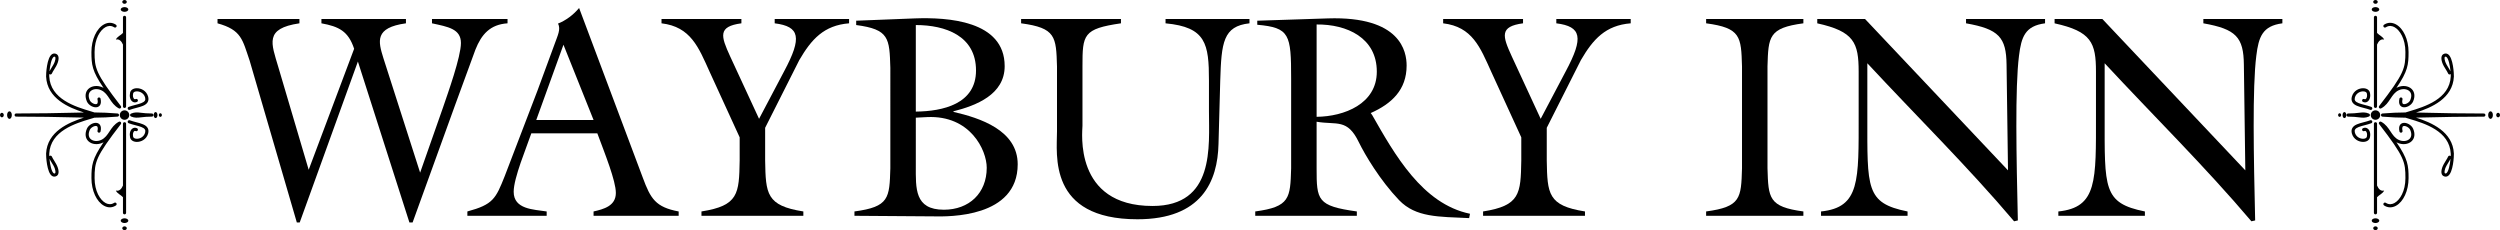
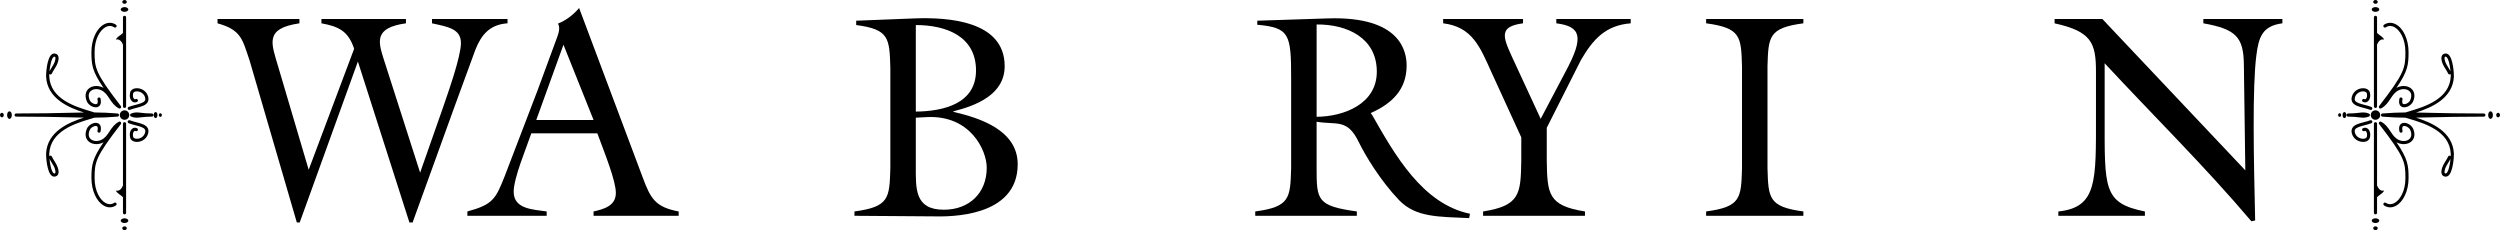
<svg xmlns="http://www.w3.org/2000/svg" version="1.1" id="Layer_1" x="0px" y="0px" width="4345.493px" height="400px" viewBox="-1997.747 -183.891 4345.493 400" enable-background="new -1997.747 -183.891 4345.493 400" xml:space="preserve">
  <g>
    <path d="M-1781.29,24.333c-4.547,0-8.233-3.674-8.233-8.233c0-4.529,3.674-8.203,8.233-8.203c4.528,0,8.208,3.674,8.208,8.203   C-1773.082,20.659-1776.774,24.333-1781.29,24.333z M-1774.737,199.679c0-2.291-2.94-4.122-6.553-4.122   c-3.638,0-6.596,1.831-6.596,4.122c0,2.268,2.958,4.099,6.596,4.099C-1777.677,203.778-1774.737,201.947-1774.737,199.679z    M-1777.356,212.834c0-1.818-1.776-3.285-3.934-3.285c-2.189,0-3.935,1.455-3.935,3.285c0,1.819,1.758,3.274,3.935,3.274   C-1779.132,216.084-1777.356,214.654-1777.356,212.834z M-1781.29,28.455c-1.516,0-2.734,1.225-2.734,2.729v107.461   c-2.583,6.123-6.717,10.281-12.337,8.62c2.109,5.166,8.603,7.493,12.337,11.579v27.147c0,1.504,1.219,2.74,2.734,2.74   c1.515,0,2.728-1.236,2.728-2.74V31.183C-1778.562,29.679-1779.787,28.455-1781.29,28.455z M-1787.795,28.394   c-0.836-0.982-2.237-1.261-3.364-0.655c-7.875,4.195-12.119,10.609-16.217,16.806c-3.898,5.94-7.596,11.494-14.277,14.671   c-6.717,3.2-14.417,2.521-18.727-1.625c-3.674-3.517-4.135-9.069-1.328-15.629c1.928-4.449,8.621-7.76,11.882-6.692   c2.747,0.885,2.152,5.468,1.54,8.136c-0.321,1.479,0.594,2.934,2.073,3.273c1.479,0.315,2.946-0.595,3.268-2.073l0,0   c2.443-10.804-2.819-13.762-5.189-14.538c-6.256-2.037-15.635,2.886-18.587,9.749c-3.71,8.656-2.783,16.562,2.57,21.703   c5.911,5.698,16.126,6.777,24.856,2.631c0.558-0.255,1.066-0.582,1.6-0.886c-20.036,29.354-21.121,40.448-21.121,62.442   c0,21.728,8.894,41.104,22.103,48.172c6.966,3.722,14.241,3.479,20.497-0.691l0,0c1.255-0.837,1.588-2.521,0.758-3.783   c-0.831-1.272-2.534-1.6-3.789-0.775c-5.759,3.831-11.27,2.353-14.883,0.412c-9.573-5.116-19.218-20.503-19.218-43.346   c0-28.142,1.673-36.944,45.649-93.882C-1786.928,30.794-1786.953,29.364-1787.795,28.394z M-1981.293,22.708   c2.268,0,4.104-2.958,4.104-6.596c0-3.613-1.836-6.554-4.104-6.554c-2.273,0-4.123,2.94-4.123,6.554   C-1985.416,19.737-1983.567,22.708-1981.293,22.708z M-1994.442,20.046c1.812,0,3.273-1.759,3.273-3.947   c0-2.158-1.461-3.935-3.273-3.935c-1.825,0.012-3.304,1.776-3.304,3.935C-1997.747,18.3-1996.268,20.046-1994.442,20.046z    M-1774.064,30.31c3.747,1.431,7.784,2.473,11.682,3.491c7.426,1.94,14.44,3.759,16.55,7.469c0.831,1.455,0.916,3.286,0.261,5.602   c-2.025,7.057-8.839,10.598-14.525,10.428c-2.631-0.049-5.65-0.994-6.208-3.443c-1.067-4.644,0.085-8.438,1.8-9.772   c0.77-0.595,1.564-0.643,2.534-0.182l0,0c1.352,0.666,2.989,0.133,3.662-1.225c0.679-1.347,0.122-2.983-1.218-3.662l0,0   c-2.868-1.431-5.911-1.164-8.354,0.764c-3.741,2.946-5.202,8.973-3.741,15.313c1.055,4.583,5.426,7.518,11.385,7.688   c7.548,0.194,17.023-4.231,19.915-14.404c1.067-3.759,0.818-7.057-0.758-9.821c-3.274-5.698-11.361-7.808-19.927-10.051   c-3.746-0.982-7.632-2.001-11.112-3.311l0,0c-1.412-0.533-2.988,0.17-3.534,1.576C-1776.174,28.2-1775.471,29.776-1774.064,30.31   L-1774.064,30.31z M-1771.693,16.1c0-1.104,0.654-2.098,1.673-2.516c6.511-2.722,10.979-2.201,17.757-1.406   c4.522,0.521,10.13,1.182,18.49,1.182c1.509,0,2.728,1.225,2.728,2.728c0,1.516-1.219,2.734-2.728,2.734   c-8.348,0-13.968,0.654-18.49,1.188c-6.778,0.794-11.246,1.333-17.769-1.389C-1771.039,18.197-1771.693,17.208-1771.693,16.1z    M-1724.043,16.1c0,2.916-1.467,5.28-3.304,5.28c-1.812,0-3.273-2.352-3.273-5.28c0-2.904,1.473-5.25,3.273-5.25   C-1725.511,10.862-1724.043,13.208-1724.043,16.1z M-1719,12.947c-1.455,0-2.637,1.424-2.637,3.152   c0,1.764,1.182,3.165,2.637,3.165c1.449,0,2.631-1.412,2.631-3.165C-1716.369,14.384-1717.563,12.947-1719,12.947z    M-1781.29-171.548c-3.638,0-6.596,1.825-6.596,4.11c0,2.279,2.958,4.122,6.596,4.122c3.625,0,6.553-1.843,6.553-4.122   C-1774.737-169.711-1777.677-171.548-1781.29-171.548z M-1781.29-183.891c-2.189,0-3.935,1.491-3.935,3.304   c0,1.825,1.758,3.304,3.935,3.304c2.158,0,3.934-1.467,3.934-3.304C-1777.356-182.4-1779.132-183.891-1781.29-183.891z    M-1781.29-156.465c-1.516,0-2.734,1.23-2.734,2.734v27.129c-3.734,4.068-10.228,6.402-12.337,11.555   c5.632-1.649,9.754,2.522,12.337,8.633V1.053c0,1.516,1.219,2.734,2.734,2.734c1.515,0,2.728-1.219,2.728-2.734v-154.784   C-1778.562-155.235-1779.787-156.465-1781.29-156.465z M-1787.71,0.404c-43.976-56.95-45.649-65.752-45.649-93.87   c0-22.849,9.657-38.241,19.218-43.358c3.613-1.928,9.112-3.413,14.883,0.437c1.255,0.831,2.946,0.497,3.789-0.77   c0.831-1.255,0.497-2.946-0.758-3.789c-6.256-4.171-13.531-4.419-20.485-0.697c-13.222,7.081-22.115,26.438-22.115,48.178   c0,21.988,1.085,33.076,21.121,62.424c-0.533-0.297-1.042-0.606-1.612-0.879c-8.718-4.134-18.933-3.067-24.844,2.619   c-5.365,5.153-6.299,13.07-2.583,21.728c2.953,6.862,12.325,11.779,18.587,9.742c2.37-0.77,7.632-3.723,5.189-14.55   c-0.328-1.479-1.801-2.395-3.268-2.073c-1.479,0.321-2.395,1.8-2.074,3.268c0.606,2.667,1.207,7.263-1.54,8.154   c-3.268,1.055-9.955-2.231-11.882-6.705c-2.807-6.541-2.334-12.106,1.34-15.628c4.31-4.147,12.009-4.82,18.727-1.613   c6.681,3.165,10.378,8.748,14.289,14.659c4.086,6.184,8.317,12.58,16.192,16.799c1.127,0.612,2.54,0.339,3.376-0.643   C-1786.953,2.865-1786.928,1.422-1787.71,0.404z M-1772.118,7.036c3.468-1.328,7.354-2.334,11.112-3.316   c8.566-2.231,16.666-4.347,19.927-10.058c1.564-2.752,1.825-6.056,0.758-9.809c-2.904-10.179-12.367-14.598-19.915-14.398   c-5.971,0.146-10.342,3.104-11.385,7.681c-1.461,6.347,0,12.355,3.741,15.301c2.443,1.922,5.486,2.195,8.354,0.77l0,0   c1.34-0.673,1.897-2.31,1.218-3.667c-0.673-1.34-2.322-1.886-3.662-1.212l0,0c-0.958,0.485-1.764,0.424-2.534-0.176   c-1.703-1.339-2.867-5.141-1.8-9.784c0.558-2.443,3.577-3.377,6.208-3.45c5.686-0.151,12.5,3.389,14.525,10.439   c0.655,2.31,0.57,4.146-0.261,5.589c-2.122,3.722-9.136,5.547-16.55,7.487c-3.898,1.018-7.936,2.073-11.682,3.486l0,0   c-1.407,0.533-2.11,2.127-1.576,3.54C-1775.106,6.867-1773.519,7.57-1772.118,7.036L-1772.118,7.036z M-1790.887,16.1   c0,1.418-1.091,2.607-2.51,2.722c-14.901,1.249-27.353,1.746-40.302,1.824c-0.073,0.024-0.134,0.085-0.225,0.109l-6.292,1.916   c-26.196,7.856-70.039,21-71.924,60.672c-0.048,1.066-0.024,2.534,0.037,4.183c0.236-0.254,0.521-0.473,0.842-0.618   c1.37-0.654,2.995-0.072,3.638,1.285c1.303,2.813,2.376,4.486,3.74,6.645c1.031,1.649,2.219,3.517,3.71,6.232   c5.268,9.457,5.71,17.993,1.079,20.781c-2.68,1.601-5.499,1.71-7.917,0.255c-9.548-5.699-10.791-35.247-10.603-39.029   c1.812-38.339,39.248-54.064,65.752-62.558c-7.323-0.109-15.149-0.297-23.886-0.497c-22.921-0.533-51.451-1.213-93.942-1.213   c-1.51,0-2.728-1.23-2.728-2.734s1.218-2.734,2.728-2.734c42.491,0,71.021-0.667,93.942-1.201c8.736-0.2,16.55-0.388,23.861-0.509   c-26.48-8.493-63.915-24.213-65.728-62.539c-0.164-3.734,1.079-33.27,10.627-38.987c2.419-1.449,5.226-1.364,7.924,0.249   c4.613,2.771,4.183,11.324-1.085,20.8c-1.516,2.716-2.691,4.577-3.734,6.232c-1.352,2.134-2.419,3.838-3.728,6.602l0,0   c-0.643,1.37-2.268,1.964-3.638,1.322c-0.333-0.164-0.618-0.376-0.843-0.637c-0.072,1.649-0.097,3.116-0.036,4.183   c1.873,39.629,45.692,52.779,71.863,60.654l6.365,1.934c0.079,0.024,0.127,0.091,0.188,0.115   c12.949,0.084,25.414,0.57,40.327,1.812C-1791.979,13.505-1790.887,14.687-1790.887,16.1z M-1911.746-59.958   c1.109-2.17,2.116-3.789,3.243-5.571c1.007-1.588,2.134-3.395,3.577-5.978c4.443-8.015,3.85-12.974,3.043-13.458   c-1.358-0.806-1.976-0.431-2.31-0.23C-1908.291-82.753-1910.812-69.701-1911.746-59.958z M-1911.746,92.194   c0.934,9.749,3.456,22.795,7.554,25.231c0.333,0.23,0.952,0.582,2.31-0.229c0.794-0.485,1.4-5.444-3.043-13.459   c-1.431-2.546-2.57-4.377-3.577-5.953C-1909.618,96.001-1910.637,94.376-1911.746,92.194z" />
    <g>
-       <path d="M174.091-150.912v7.547c-45.789,5.026-48.802,33.21-50.814,99.611l-3.02,110.195    c-1.509,64.904-29.184,130.802-140.865,130.802c-155.966,0-139.864-112.688-139.864-152.941V-68.416    c-1.516-51.809-2.013-66.904-62.388-74.961v-7.536h173.571v7.547c-65.904,9.561-66.91,19.624-66.91,74.961V34.748    c0,9.578-16.102,139.386,121.75,139.386c108.674,0,98.107-103.667,98.107-165.036V-43.73c0-63.891-5.025-93.069-75.464-99.61    v-7.572H174.091z" />
      <path d="M1074.508,108.684c1.503,51.82,1.988,66.928,62.369,74.967v7.554H967.834v-7.554c60.357-8.039,60.866-23.146,62.37-74.967    v-177.1c-1.504-51.809-2.013-66.904-62.37-74.961v-7.536h169.043v7.547c-60.381,8.045-60.866,23.14-62.369,74.961V108.684z" />
-       <path d="M1492.567,112.212l-2.522-183.641c-0.521-47.802-13.604-61.891-70.444-71.948v-7.536h137.349v7.547    c-34.725,4.529-41.248,23.637-45.273,56.35c-7.045,55.337-4.522,176.591-2.013,286.271l-6.523,1.503    c-80.495-95.081-170.061-183.119-255.091-274.697v92.584c0,124.763-3.02,150.431,69.923,165.017v7.542h-150.419v-7.542    c67.935-7.032,65.412-53.324,65.412-167.539v-75.458c0-50.311-8.038-69.929-71.947-84.018v-7.56h83.018L1492.567,112.212z" />
      <path d="M1905.062,112.212l-2.521-183.641c-0.497-47.802-13.567-61.891-70.433-71.948v-7.536h137.361v7.547    c-34.726,4.529-41.261,23.637-45.286,56.35c-7.032,55.337-4.547,176.591-2.025,286.271l-6.522,1.503    c-80.508-95.081-170.062-183.119-255.067-274.697v92.584c0,124.763-3.031,150.431,69.935,165.017v7.542h-150.443v-7.542    c67.923-7.032,65.401-53.324,65.401-167.539v-75.458c0-50.311-8.039-69.929-71.924-84.018v-7.56h83.018L1905.062,112.212z" />
      <path d="M836.742-150.912v7.547c-43.771,3.522-65.425,27.675-86.546,63.891L690.821,38.251v56.853    c1.007,57.859,2.024,78.471,66.431,88.547v7.554H580.135v-7.554c64.406-10.076,65.425-30.688,66.419-88.547V54.862l-52.33-114.208    c-19.108-42.267-32.688-77.986-83.503-84.019v-7.547h138.864v7.547c-41.248,5.523-35.743,22.134-19.618,57.356l50.294,108.656    l43.771-83c31.209-58.369,27.171-77.489-16.611-83.012v-7.547H836.742z" />
      <path d="M246.512-47.282c0-76.98-2.521-88.547-58.878-93.579v-7.038l122.774-4.02c126.776-4.025,136.828,57.853,136.828,82.005    c0,42.261-26.153,66.407-62.382,82.515l2.522,3.51c38.726,67.91,87.043,154.456,170.036,171.553l-1.503,7.565    c-53.325-2.522-92.561-1.019-121.757-31.209c-33.222-34.726-59.362-78.98-69.935-100.611    c-20.115-41.77-38.229-29.693-73.439-35.719v80.98c0,55.35,0.981,65.438,69.923,74.968v7.541H184.118v-7.541    c60.356-8.027,60.866-23.146,62.394-74.968V-47.282L246.512-47.282z M290.791,19.143c48.293-0.51,104.624-22.649,104.624-78.489    c0-58.866-51.809-82.521-104.624-82V19.143z" />
      <path d="M-340.476,10.577c45.789,10.579,111.693,31.688,111.693,91.075c0,93.068-120.247,91.056-145.399,90.547l-138.361-0.994    v-7.554c60.375-8.039,60.884-23.146,62.388-74.967V-65.894c-1.516-51.821-2.025-66.917-59.369-74.47v-7.535l102.126-4.02    c56.356-2.013,155.966,3.522,155.966,83.024c0,49.299-49.299,68.419-89.044,78.477V10.577L-340.476,10.577z M-405.882,10.08    C-359.087,9.57-301.24-3.009-301.24-61.359c0-60.381-53.324-78.993-104.642-78.993V10.08z M-405.882,104.173    c0,39.224-2.516,76.471,48.796,76.471c43.776,0,74.47-28.699,74.47-72.967c0-30.688-28.681-91.565-103.648-88.037l-19.618,1.006    V104.173z" />
-       <path d="M-521.879-150.912v7.547c-43.764,3.522-65.407,27.675-86.528,63.891l-59.369,117.725v56.853    c1.006,57.859,2.013,78.471,66.413,88.547v7.554h-177.1v-7.554c64.4-10.076,65.407-30.688,66.413-88.547V54.862l-52.336-114.208    c-19.12-42.267-32.688-77.986-83.521-84.019v-7.547h138.858v7.547c-41.254,5.523-35.719,22.134-19.618,57.356l50.312,108.656    l43.776-83c31.19-58.369,27.165-77.489-16.599-83.012v-7.547H-521.879z" />
      <path d="M-1074.178,47.818c-8.554,25.158-30.693,77.465-30.693,101.642c0,30.675,34.713,30.675,57.35,34.203v7.542h-137.84v-7.542    c44.771-12.076,49.299-22.14,64.91-61.375l56.847-148.424l30.197-81.994c4.534-13.088,11.063-25.165,5.541-34.713    c13.58-5.541,26.146-14.592,36.726-27.166l110.668,294.842c13.586,36.714,22.152,51.288,62.394,58.842v7.554h-147.934v-7.554    c17.605-4.014,38.75-9.542,38.75-32.216c0-21.108-19.121-68.407-32.209-103.617h-114.706V47.818z M-1018.337-106.142    l-47.287,130.801h99.599L-1018.337-106.142z" />
      <path d="M-1476.784,202.784h-5.026l-82.005-281.251c-12.58-36.726-14.083-53.33-55.834-64.897v-7.547h142.368v7.547    c-61.381,9.051-48.808,34.713-36.726,75.968l52.815,178.603l78.993-210.297c-10.057-30.693-26.656-38.75-56.853-44.273v-7.547    h146.915v7.547c-54.84,7.548-48.298,31.197-39.247,60.375l63.891,199.215l39.745-113.184    c8.542-25.152,31.185-88.043,31.185-112.189c0-24.656-22.643-28.184-50.306-34.216v-7.547h131.311v7.547    c-30.196,2.019-45.279,19.121-55.846,45.789l-35.21,96.094l-73.96,204.277h-5.541l-89.541-279.753L-1476.784,202.784z" />
    </g>
    <path d="M2123.1,16.1c0-4.529,3.662-8.203,8.209-8.203c4.535,0,8.232,3.674,8.232,8.203c0,4.559-3.697,8.233-8.232,8.233   C2126.762,24.333,2123.1,20.659,2123.1,16.1z M2131.309,203.778c3.625,0,6.572-1.831,6.572-4.099c0-2.291-2.947-4.122-6.572-4.122   s-6.571,1.831-6.571,4.122C2124.737,201.947,2127.684,203.778,2131.309,203.778z M2131.309,216.084   c2.183,0,3.916-1.431,3.916-3.273c0-1.807-1.746-3.274-3.916-3.274c-2.182,0-3.94,1.455-3.94,3.274   C2127.368,214.654,2129.114,216.084,2131.309,216.084z M2128.568,31.183v154.808c0,1.504,1.225,2.74,2.74,2.74   c1.491,0,2.729-1.236,2.729-2.74v-27.147c3.734-4.086,10.209-6.413,12.343-11.579c-5.65,1.661-9.761-2.497-12.343-8.62V31.183   c0-1.504-1.237-2.729-2.729-2.729C2129.793,28.455,2128.568,29.679,2128.568,31.183z M2137.711,31.837   c43.964,56.938,45.648,65.74,45.648,93.882c0,22.843-9.65,38.229-19.217,43.346c-3.613,1.939-9.118,3.419-14.889-0.412   c-1.262-0.825-2.936-0.497-3.783,0.775c-0.85,1.262-0.51,2.935,0.752,3.783l0,0c6.268,4.171,13.543,4.413,20.502,0.691   c13.204-7.069,22.092-26.444,22.092-48.172c0-21.994-1.08-33.088-21.109-62.442c0.521,0.304,1.043,0.631,1.601,0.886   c8.718,4.146,18.938,3.067,24.868-2.632c5.334-5.141,6.28-13.046,2.558-21.703c-2.958-6.862-12.318-11.785-18.587-9.748   c-2.364,0.776-7.627,3.734-5.189,14.55l0,0c0.34,1.467,1.807,2.376,3.25,2.062c1.479-0.34,2.412-1.795,2.072-3.274   c-0.594-2.667-1.188-7.25,1.553-8.136c3.273-1.066,9.967,2.243,11.882,6.693c2.813,6.535,2.341,12.112-1.333,15.629   c-4.316,4.146-12.004,4.825-18.721,1.624c-6.669-3.176-10.367-8.729-14.283-14.671c-4.086-6.184-8.318-12.585-16.211-16.805   c-1.152-0.605-2.534-0.327-3.371,0.655C2136.959,29.364,2136.91,30.794,2137.711,31.837z M2335.404,16.1   c0-3.613-1.832-6.553-4.123-6.553c-2.255,0-4.098,2.94-4.098,6.553c0,3.637,1.843,6.596,4.098,6.596   C2333.572,22.708,2335.404,19.737,2335.404,16.1z M2347.746,16.1c0-2.158-1.479-3.935-3.31-3.935c-1.818,0-3.273,1.776-3.273,3.935   c0,2.188,1.455,3.947,3.273,3.947C2346.268,20.046,2347.746,18.3,2347.746,16.1z M2124.059,30.31c1.406-0.534,2.121-2.11,1.6-3.541   c-0.558-1.406-2.121-2.109-3.527-1.576l0,0c-3.469,1.334-7.373,2.34-11.131,3.322c-8.549,2.231-16.672,4.341-19.909,10.063   c-1.588,2.752-1.843,6.062-0.776,9.797c2.91,10.185,12.367,14.599,19.922,14.404c5.953-0.158,10.342-3.104,11.385-7.688   c1.479-6.341,0-12.367-3.746-15.301c-2.438-1.916-5.48-2.207-8.354-0.776l0,0c-1.346,0.679-1.892,2.328-1.237,3.686   c0.68,1.334,2.341,1.867,3.687,1.213l0,0c0.958-0.461,1.771-0.412,2.522,0.182c1.697,1.346,2.873,5.129,1.807,9.772   c-0.582,2.449-3.577,3.383-6.221,3.456c-5.674,0.157-12.5-3.371-14.525-10.452c-0.654-2.315-0.569-4.146,0.267-5.577   c2.122-3.734,9.13-5.541,16.562-7.469C2116.299,32.783,2120.299,31.741,2124.059,30.31L2124.059,30.31z M2120.021,18.633   c-6.487,2.723-10.973,2.201-17.763,1.389c-4.51-0.521-10.124-1.188-18.479-1.188c-1.503,0-2.74-1.23-2.74-2.734   s1.237-2.728,2.74-2.728c8.354,0,13.969-0.661,18.479-1.182c6.79-0.794,11.264-1.315,17.763,1.406   c1.019,0.418,1.673,1.413,1.673,2.516C2121.693,17.221,2121.051,18.197,2120.021,18.633z M2077.342,10.862   c1.807,0,3.273,2.346,3.273,5.25c0,2.916-1.467,5.28-3.273,5.28c-1.818,0-3.298-2.353-3.298-5.28   C2074.056,13.208,2075.523,10.862,2077.342,10.862z M2069,12.947c1.442,0,2.643,1.424,2.643,3.152c0,1.764-1.2,3.165-2.643,3.165   c-1.443,0-2.644-1.412-2.644-3.165C2066.356,14.384,2067.557,12.947,2069,12.947z M2124.737-167.438   c0,2.279,2.946,4.122,6.571,4.122s6.572-1.843,6.572-4.122c0-2.273-2.947-4.11-6.572-4.11S2124.737-169.711,2124.737-167.438z    M2131.309-183.891c2.183,0,3.916,1.491,3.916,3.304c0,1.825-1.746,3.304-3.916,3.304c-2.182,0-3.94-1.467-3.94-3.304   C2127.368-182.4,2129.114-183.891,2131.309-183.891z M2128.568-153.731V1.053c0,1.516,1.225,2.734,2.74,2.734   c1.491,0,2.729-1.219,2.729-2.734v-107.467c2.582-6.111,6.692-10.282,12.343-8.633c-2.134-5.153-8.608-7.487-12.343-11.573v-27.111   c0-1.504-1.237-2.734-2.729-2.734C2129.793-156.465,2128.568-155.235,2128.568-153.731z M2137.795,3.848   c0.824,0.982,2.231,1.255,3.371,0.643c7.881-4.219,12.113-10.615,16.199-16.799c3.916-5.911,7.613-11.494,14.282-14.659   c6.718-3.195,14.404-2.534,18.721,1.612c3.687,3.541,4.146,9.087,1.333,15.629c-1.915,4.474-8.607,7.76-11.881,6.705   c-2.74-0.891-2.146-5.486-1.553-8.154c0.34-1.479-0.594-2.946-2.073-3.268c-1.442-0.321-2.897,0.594-3.249,2.073   c-2.438,10.827,2.837,13.78,5.189,14.549c6.268,2.037,15.629-2.879,18.587-9.742c3.722-8.657,2.776-16.574-2.583-21.727   c-5.904-5.687-16.125-6.754-24.844-2.619c-0.557,0.273-1.078,0.57-1.6,0.879c20.029-29.36,21.109-40.436,21.109-62.424   c0-21.74-8.889-41.097-22.104-48.178c-6.96-3.722-14.223-3.474-20.491,0.697c-1.261,0.843-1.601,2.546-0.752,3.789   c0.837,1.267,2.522,1.601,3.783,0.77c5.771-3.85,11.276-2.358,14.877-0.437c9.579,5.117,19.229,20.509,19.229,43.358   c0,28.117-1.686,36.919-45.649,93.869C2136.91,1.422,2136.959,2.865,2137.795,3.848z M2122.131,7.036   c1.406,0.534,2.97-0.169,3.527-1.576c0.521-1.413-0.193-2.995-1.6-3.54l0,0c-3.76-1.425-7.76-2.479-11.664-3.486   c-7.433-1.94-14.441-3.765-16.562-7.487c-0.824-1.443-0.91-3.28-0.255-5.589c2.013-7.051,8.839-10.591,14.513-10.439   c2.644,0.073,5.639,1.006,6.221,3.45c1.079,4.644-0.109,8.433-1.807,9.784c-0.764,0.601-1.564,0.661-2.521,0.176l0,0   c-1.334-0.673-3.008-0.127-3.687,1.212c-0.667,1.358-0.121,2.995,1.249,3.667l0,0c2.85,1.437,5.904,1.152,8.342-0.77   c3.746-2.946,5.226-8.954,3.746-15.301c-1.043-4.589-5.432-7.536-11.385-7.681c-7.554-0.2-17.011,4.22-19.921,14.398   c-1.079,3.752-0.812,7.057,0.776,9.809c3.249,5.711,11.36,7.827,19.908,10.058C2114.758,4.702,2118.65,5.708,2122.131,7.036   L2122.131,7.036z M2143.409,13.384c14.901-1.243,27.365-1.728,40.302-1.813c0.086-0.024,0.122-0.091,0.207-0.115l6.377-1.934   c26.153-7.875,69.973-21.024,71.863-60.654c0.037-1.067,0.024-2.528-0.061-4.183c-0.23,0.261-0.521,0.473-0.836,0.637   c-1.358,0.643-2.995,0.048-3.638-1.322l0,0c-1.298-2.776-2.364-4.468-3.71-6.602c-1.043-1.655-2.256-3.516-3.76-6.232   c-5.25-9.476-5.71-18.029-1.078-20.8c2.68-1.613,5.492-1.698,7.93-0.243c9.554,5.711,10.766,35.234,10.597,39.018   c-1.807,38.326-39.235,54.058-65.728,62.539c7.322,0.109,15.131,0.297,23.873,0.509c22.916,0.533,51.445,1.206,93.93,1.206   c1.516,0,2.729,1.231,2.729,2.729c0,1.515-1.213,2.734-2.729,2.734c-42.496,0-71.026,0.667-93.93,1.213   c-8.742,0.199-16.574,0.388-23.886,0.497c26.505,8.493,63.934,24.219,65.74,62.557c0.182,3.783-1.043,33.331-10.597,39.03   c-2.426,1.454-5.25,1.346-7.93-0.255c-4.632-2.789-4.172-11.324,1.078-20.782c1.504-2.716,2.692-4.583,3.723-6.231   c1.358-2.158,2.438-3.844,3.747-6.645c0.643-1.358,2.279-1.94,3.638-1.285c0.314,0.146,0.605,0.363,0.836,0.63   c0.085-1.661,0.098-3.128,0.061-4.194c-1.891-39.673-45.746-52.815-71.947-60.673l-6.293-1.915   c-0.085-0.024-0.146-0.085-0.219-0.109c-12.937-0.085-25.4-0.582-40.29-1.825c-1.419-0.108-2.522-1.303-2.522-2.722   C2140.887,14.735,2141.979,13.505,2143.409,13.384z M2254.18-85.196c-0.326-0.2-0.957-0.576-2.303,0.23   c-0.801,0.485-1.395,5.456,3.055,13.458c1.419,2.583,2.559,4.389,3.553,5.978c1.141,1.782,2.158,3.401,3.262,5.571   C2260.824-69.701,2258.291-82.753,2254.18-85.196z M2258.509,97.784c-1.019,1.588-2.171,3.407-3.564,5.953   c-4.474,8.015-3.868,12.974-3.056,13.459c1.334,0.8,1.977,0.436,2.316,0.229c4.098-2.437,6.619-15.482,7.553-25.231   C2260.654,94.376,2259.637,96.001,2258.509,97.784z" />
  </g>
</svg>